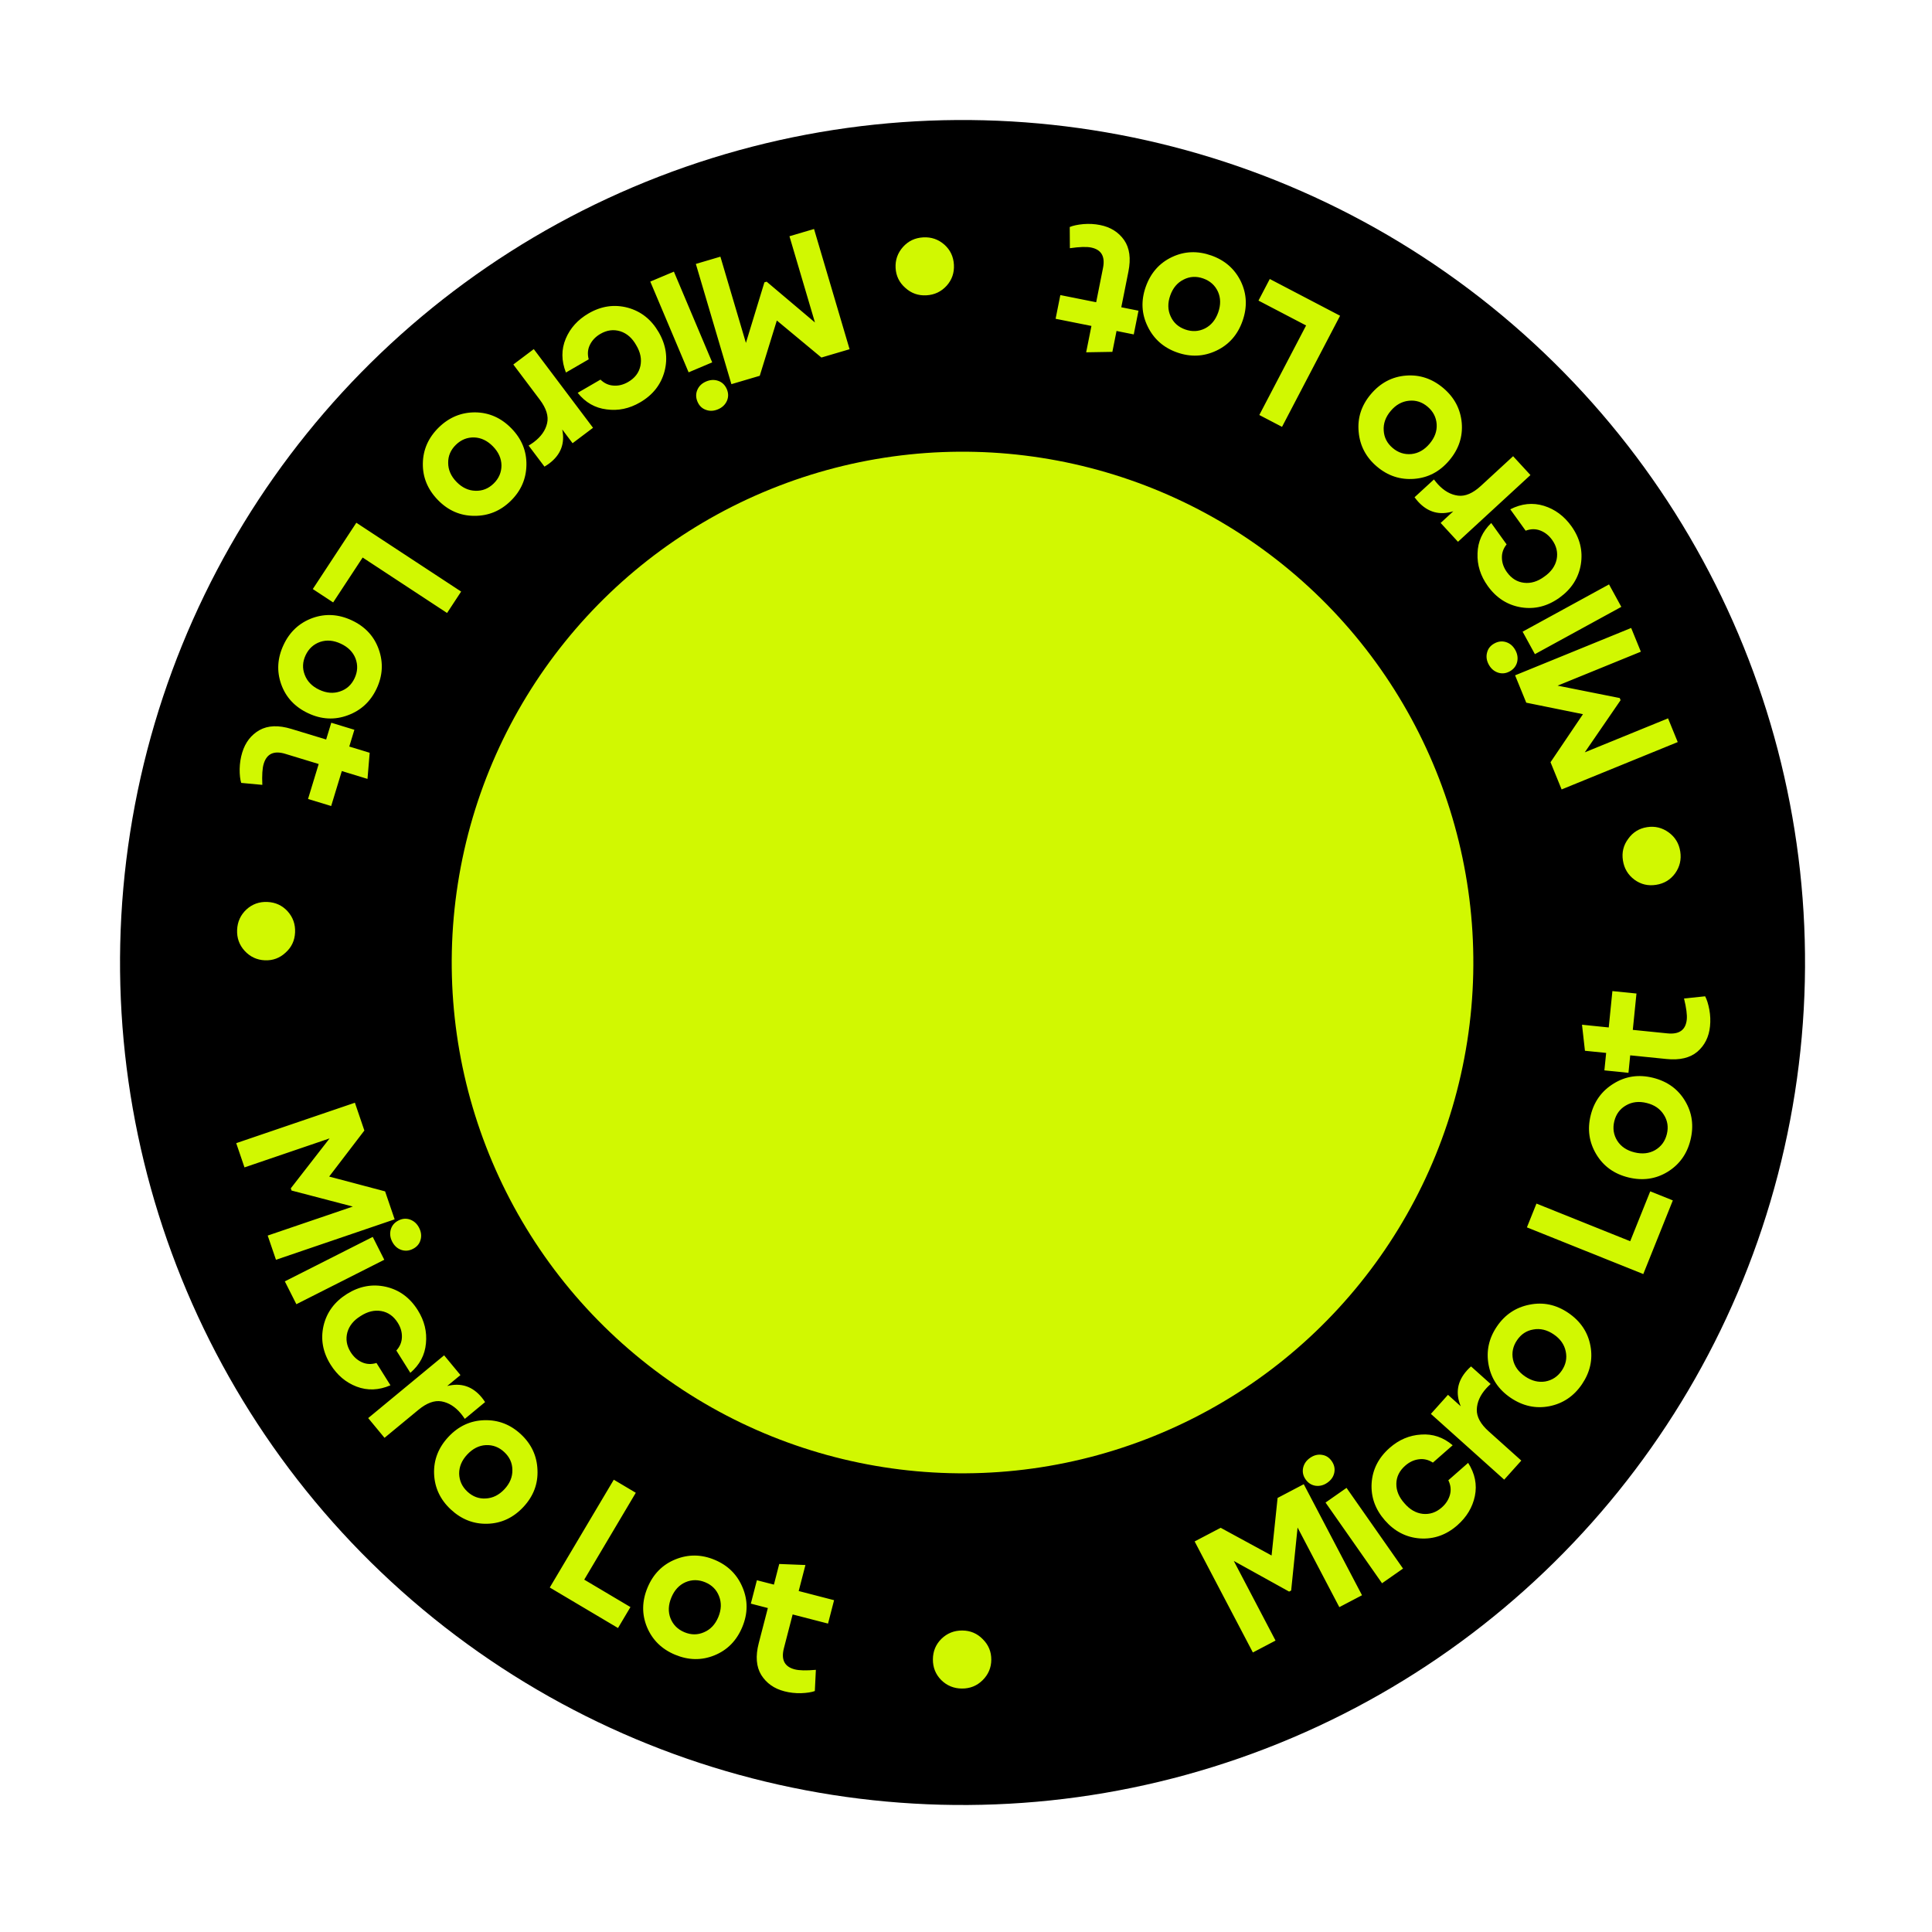
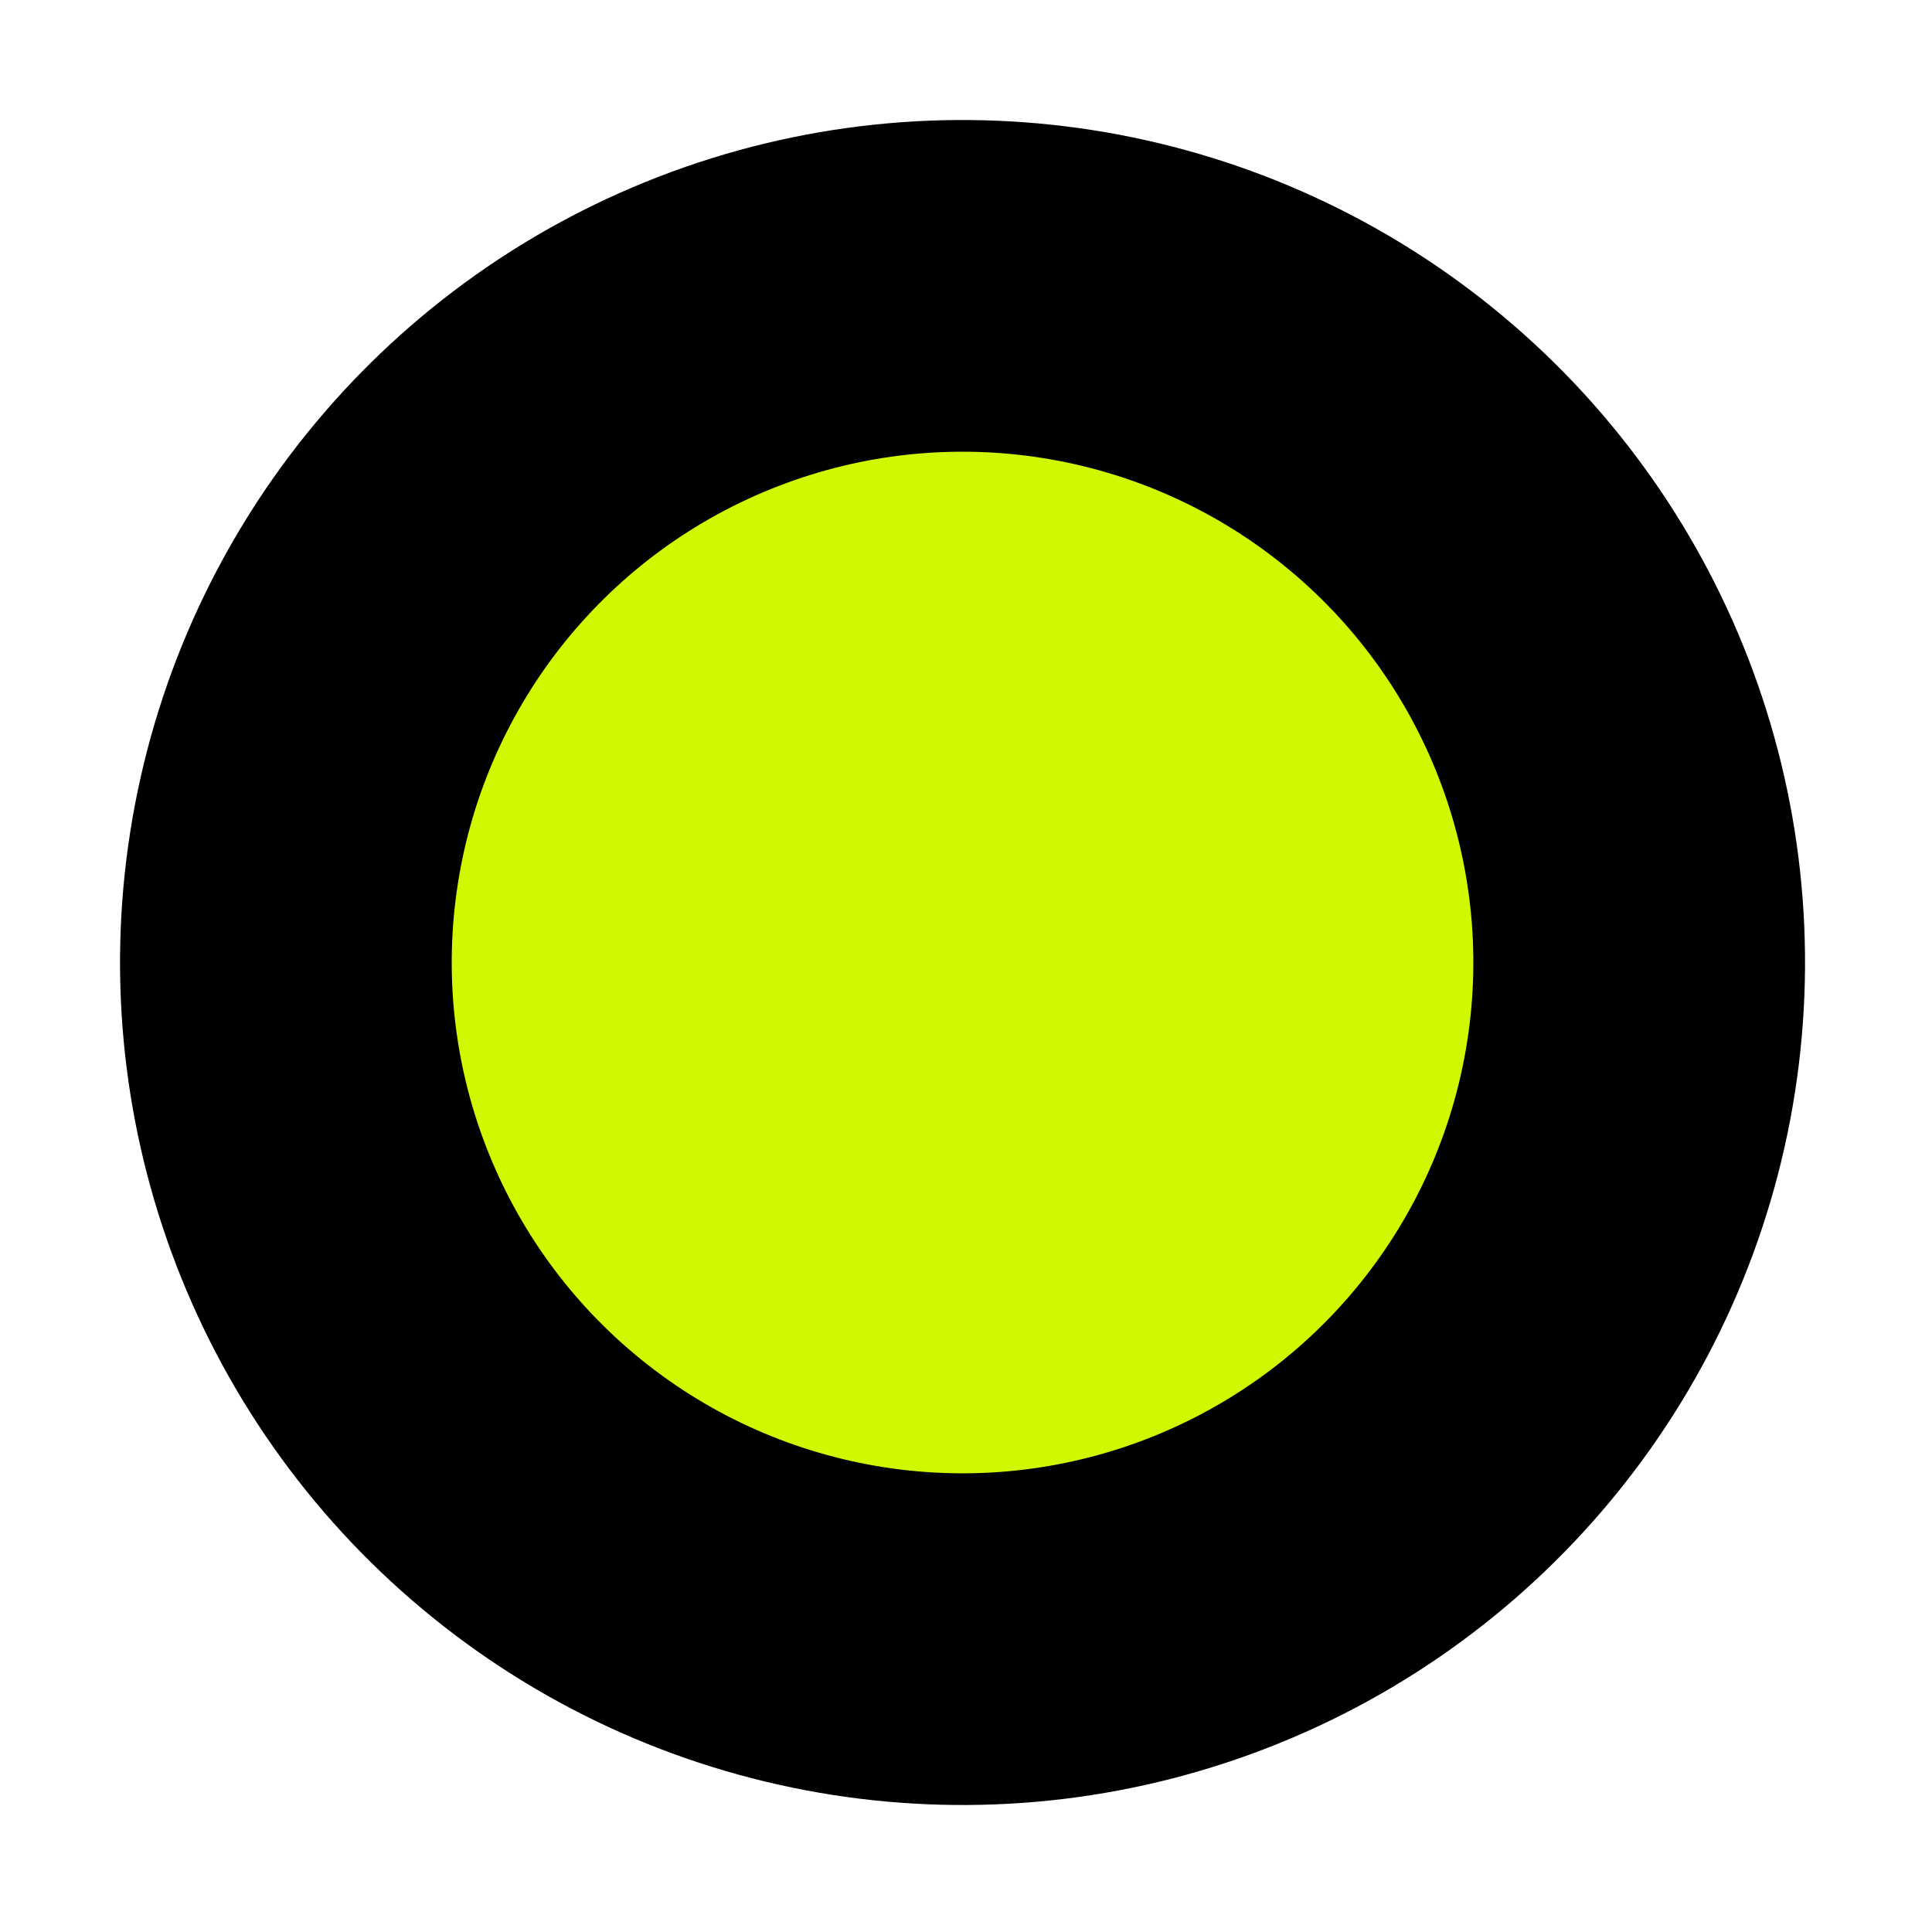
<svg xmlns="http://www.w3.org/2000/svg" width="82" height="82" viewBox="0 0 82 82" fill="none">
  <circle cx="40.853" cy="40.852" r="28.719" transform="rotate(8.887 40.853 40.852)" fill="#D1F801" stroke="black" stroke-width="14.078" />
-   <path d="M54.225 63.577L55.336 62.994L57.808 67.707L56.845 68.212L55.073 64.832L54.801 67.507L54.714 67.552L52.366 66.251L54.138 69.631L53.176 70.136L50.704 65.423L51.809 64.844L53.97 66.02L54.225 63.577ZM55.601 61.878C55.763 61.764 55.931 61.721 56.104 61.748C56.275 61.771 56.414 61.859 56.521 62.013C56.629 62.166 56.666 62.329 56.632 62.502C56.598 62.674 56.5 62.817 56.338 62.93C56.18 63.041 56.012 63.084 55.835 63.06C55.661 63.033 55.52 62.943 55.413 62.789C55.308 62.639 55.273 62.479 55.307 62.306C55.345 62.131 55.443 61.988 55.601 61.878ZM58.658 67.198L56.26 63.773L57.151 63.15L59.549 66.575L58.658 67.198ZM61.854 64.737C61.386 65.148 60.858 65.334 60.272 65.296C59.689 65.255 59.192 64.999 58.781 64.531C58.37 64.062 58.181 63.537 58.216 62.953C58.254 62.367 58.51 61.867 58.982 61.452C59.378 61.104 59.823 60.916 60.317 60.887C60.811 60.851 61.258 61.002 61.656 61.341L60.816 62.078C60.626 61.954 60.426 61.907 60.216 61.937C60.01 61.963 59.819 62.053 59.644 62.206C59.396 62.423 59.27 62.679 59.265 62.973C59.26 63.268 59.375 63.544 59.609 63.804C59.836 64.07 60.096 64.22 60.388 64.253C60.684 64.283 60.952 64.193 61.192 63.983C61.368 63.829 61.483 63.65 61.54 63.445C61.596 63.24 61.574 63.034 61.472 62.827L62.312 62.089C62.602 62.543 62.698 63.012 62.598 63.498C62.498 63.976 62.25 64.389 61.854 64.737ZM62.262 58.166C62.309 58.113 62.367 58.056 62.435 57.995L63.267 58.741C63.185 58.818 63.122 58.88 63.078 58.929C62.821 59.216 62.688 59.516 62.68 59.828C62.672 60.134 62.839 60.441 63.183 60.749L64.569 61.992L63.843 62.801L60.731 60.01L61.457 59.2L62 59.688C61.765 59.13 61.852 58.623 62.262 58.166ZM63.181 57.93C63.073 57.349 63.19 56.806 63.531 56.303C63.872 55.799 64.333 55.49 64.913 55.375C65.496 55.256 66.045 55.371 66.561 55.721C67.081 56.074 67.395 56.541 67.503 57.122C67.61 57.697 67.49 58.24 67.143 58.752C66.799 59.259 66.336 59.57 65.756 59.685C65.179 59.796 64.633 59.676 64.117 59.327C63.601 58.977 63.289 58.511 63.181 57.93ZM65.082 56.427C64.792 56.475 64.56 56.627 64.387 56.883C64.213 57.139 64.156 57.413 64.216 57.704C64.278 57.991 64.45 58.23 64.731 58.421C65.012 58.611 65.298 58.682 65.588 58.634C65.88 58.581 66.113 58.427 66.287 58.171C66.46 57.916 66.516 57.644 66.454 57.357C66.394 57.065 66.224 56.824 65.943 56.634C65.662 56.443 65.375 56.374 65.082 56.427ZM69.191 52.681L70.041 50.564L71 50.949L69.746 54.075L64.807 52.093L65.212 51.084L69.191 52.681ZM67.749 48.988C67.446 48.48 67.367 47.931 67.513 47.34C67.658 46.75 67.983 46.3 68.487 45.991C68.992 45.677 69.548 45.594 70.153 45.743C70.763 45.894 71.22 46.223 71.522 46.731C71.822 47.232 71.897 47.783 71.749 48.384C71.603 48.979 71.277 49.431 70.773 49.74C70.27 50.045 69.716 50.122 69.111 49.973C68.506 49.824 68.052 49.495 67.749 48.988ZM69.01 46.918C68.755 47.064 68.59 47.287 68.516 47.587C68.442 47.888 68.484 48.164 68.641 48.417C68.799 48.664 69.043 48.829 69.373 48.91C69.703 48.991 69.995 48.959 70.25 48.813C70.507 48.662 70.672 48.437 70.746 48.136C70.82 47.836 70.777 47.562 70.619 47.315C70.462 47.062 70.219 46.895 69.889 46.814C69.559 46.733 69.266 46.767 69.01 46.918ZM71.475 42.379L72.371 42.286C72.444 42.421 72.504 42.611 72.55 42.855C72.593 43.093 72.602 43.329 72.578 43.56C72.533 44.009 72.354 44.368 72.042 44.637C71.73 44.901 71.291 45.005 70.727 44.947L69.191 44.792L69.117 45.534L68.095 45.43L68.17 44.689L67.27 44.598L67.145 43.493L68.28 43.608L68.435 42.065L69.457 42.168L69.301 43.711L70.775 43.86C71.275 43.91 71.547 43.714 71.592 43.27C71.611 43.073 71.573 42.776 71.475 42.379ZM69.371 37.337C69.098 37.134 68.935 36.862 68.882 36.521C68.828 36.181 68.903 35.874 69.107 35.601C69.305 35.324 69.571 35.159 69.907 35.107C70.242 35.054 70.549 35.13 70.827 35.332C71.099 35.531 71.262 35.8 71.315 36.141C71.368 36.481 71.296 36.79 71.098 37.067C70.9 37.339 70.63 37.502 70.29 37.555C69.949 37.609 69.643 37.536 69.371 37.337ZM64.779 29.824L64.305 28.663L69.232 26.653L69.643 27.66L66.109 29.101L68.746 29.627L68.783 29.718L67.263 31.931L70.797 30.489L71.208 31.496L66.28 33.506L65.809 32.351L67.186 30.312L64.779 29.824ZM63.189 28.21C63.094 28.037 63.07 27.865 63.116 27.696C63.157 27.529 63.26 27.4 63.425 27.31C63.589 27.22 63.755 27.201 63.923 27.254C64.09 27.307 64.221 27.42 64.316 27.593C64.409 27.762 64.433 27.934 64.39 28.108C64.344 28.277 64.239 28.407 64.074 28.497C63.914 28.585 63.75 28.602 63.583 28.549C63.413 28.492 63.282 28.379 63.189 28.21ZM68.814 25.757L65.146 27.764L64.624 26.81L68.292 24.804L68.814 25.757ZM66.692 22.329C67.055 22.835 67.19 23.378 67.095 23.958C66.998 24.534 66.696 25.004 66.189 25.368C65.683 25.732 65.142 25.869 64.565 25.778C63.985 25.683 63.511 25.381 63.144 24.87C62.837 24.442 62.692 23.981 62.711 23.487C62.723 22.991 62.917 22.562 63.292 22.198L63.945 23.106C63.803 23.282 63.737 23.477 63.746 23.689C63.752 23.897 63.823 24.095 63.959 24.285C64.151 24.552 64.394 24.702 64.686 24.735C64.978 24.769 65.265 24.681 65.546 24.473C65.833 24.273 66.007 24.029 66.069 23.741C66.127 23.45 66.063 23.174 65.877 22.915C65.741 22.726 65.573 22.593 65.375 22.517C65.177 22.441 64.97 22.443 64.753 22.524L64.101 21.617C64.58 21.372 65.057 21.323 65.53 21.469C65.997 21.614 66.384 21.901 66.692 22.329ZM60.192 21.295C60.144 21.242 60.093 21.179 60.038 21.105L60.861 20.349C60.929 20.438 60.985 20.506 61.03 20.555C61.291 20.838 61.576 20.999 61.887 21.037C62.19 21.074 62.511 20.937 62.851 20.625L64.221 19.363L64.957 20.163L61.881 22.995L61.145 22.195L61.682 21.701C61.104 21.881 60.607 21.746 60.192 21.295ZM60.022 20.324C59.432 20.37 58.905 20.196 58.441 19.803C57.977 19.41 57.718 18.919 57.666 18.331C57.609 17.738 57.782 17.204 58.185 16.728C58.591 16.249 59.089 15.986 59.678 15.941C60.26 15.896 60.788 16.073 61.26 16.472C61.728 16.869 61.988 17.361 62.041 17.95C62.09 18.536 61.913 19.067 61.51 19.542C61.107 20.018 60.611 20.279 60.022 20.324ZM58.729 18.274C58.746 18.568 58.873 18.814 59.109 19.014C59.345 19.214 59.611 19.299 59.907 19.271C60.199 19.24 60.455 19.094 60.674 18.835C60.894 18.576 60.995 18.3 60.977 18.006C60.956 17.709 60.828 17.461 60.592 17.262C60.356 17.062 60.092 16.978 59.799 17.009C59.503 17.038 59.245 17.181 59.026 17.441C58.807 17.7 58.708 17.978 58.729 18.274ZM55.435 13.814L53.414 12.758L53.893 11.841L56.877 13.401L54.413 18.117L53.449 17.614L55.435 13.814ZM51.622 14.885C51.087 15.137 50.533 15.161 49.96 14.959C49.386 14.757 48.97 14.389 48.712 13.858C48.449 13.324 48.421 12.763 48.628 12.175C48.838 11.583 49.21 11.161 49.745 10.909C50.273 10.66 50.829 10.638 51.412 10.844C51.99 11.048 52.408 11.416 52.667 11.948C52.92 12.478 52.944 13.037 52.736 13.625C52.529 14.213 52.157 14.633 51.622 14.885ZM49.686 13.428C49.806 13.696 50.012 13.881 50.304 13.984C50.595 14.087 50.874 14.073 51.141 13.941C51.403 13.808 51.591 13.581 51.704 13.261C51.817 12.941 51.813 12.646 51.693 12.378C51.568 12.108 51.359 11.922 51.068 11.819C50.776 11.716 50.5 11.731 50.238 11.865C49.971 11.996 49.781 12.222 49.668 12.542C49.555 12.863 49.561 13.158 49.686 13.428ZM45.409 10.535L45.403 9.635C45.544 9.575 45.739 9.534 45.986 9.511C46.228 9.492 46.463 9.505 46.691 9.551C47.134 9.639 47.474 9.852 47.711 10.189C47.944 10.525 48.005 10.971 47.893 11.528L47.591 13.041L48.321 13.187L48.12 14.194L47.389 14.047L47.212 14.934L46.1 14.953L46.324 13.834L44.803 13.53L45.004 12.524L46.525 12.828L46.815 11.374C46.914 10.882 46.744 10.593 46.307 10.505C46.113 10.466 45.814 10.476 45.409 10.535ZM40.178 12.128C39.949 12.38 39.662 12.515 39.318 12.534C38.973 12.553 38.676 12.447 38.425 12.218C38.168 11.993 38.031 11.712 38.012 11.373C37.994 11.034 38.099 10.736 38.328 10.479C38.553 10.229 38.837 10.094 39.182 10.075C39.526 10.055 39.826 10.158 40.082 10.383C40.333 10.607 40.468 10.892 40.487 11.236C40.506 11.58 40.403 11.877 40.178 12.128ZM32.246 15.95L31.043 16.305L29.534 11.202L30.576 10.894L31.659 14.554L32.444 11.983L32.539 11.955L34.589 13.687L33.507 10.027L34.55 9.719L36.059 14.822L34.863 15.175L32.971 13.603L32.246 15.95ZM30.475 17.372C30.293 17.449 30.12 17.456 29.956 17.393C29.794 17.335 29.676 17.22 29.603 17.047C29.53 16.874 29.529 16.707 29.598 16.546C29.667 16.385 29.793 16.265 29.975 16.189C30.153 16.114 30.326 16.107 30.494 16.168C30.659 16.23 30.777 16.348 30.85 16.521C30.921 16.689 30.922 16.854 30.852 17.015C30.778 17.178 30.652 17.297 30.475 17.372ZM28.602 11.529L30.228 15.38L29.227 15.803L27.6 11.951L28.602 11.529ZM24.981 13.302C25.52 12.989 26.073 12.909 26.641 13.059C27.205 13.213 27.643 13.559 27.956 14.098C28.269 14.637 28.352 15.19 28.206 15.755C28.055 16.323 27.708 16.765 27.164 17.08C26.708 17.345 26.235 17.444 25.745 17.376C25.253 17.316 24.845 17.082 24.519 16.673L25.486 16.112C25.648 16.27 25.835 16.355 26.047 16.366C26.254 16.381 26.459 16.329 26.661 16.212C26.945 16.047 27.119 15.82 27.18 15.533C27.242 15.245 27.183 14.951 27.003 14.651C26.832 14.346 26.606 14.149 26.326 14.06C26.041 13.973 25.76 14.01 25.484 14.17C25.283 14.287 25.134 14.441 25.04 14.631C24.945 14.82 24.927 15.027 24.986 15.251L24.02 15.811C23.823 15.31 23.82 14.832 24.012 14.374C24.202 13.924 24.525 13.567 24.981 13.302ZM23.312 19.671C23.256 19.713 23.188 19.758 23.109 19.805L22.436 18.912C22.532 18.853 22.606 18.804 22.658 18.764C22.966 18.532 23.154 18.264 23.222 17.959C23.29 17.661 23.185 17.327 22.907 16.959L21.787 15.471L22.655 14.817L25.17 18.157L24.302 18.811L23.863 18.228C23.986 18.821 23.802 19.302 23.312 19.671ZM22.343 19.737C22.333 20.328 22.11 20.836 21.675 21.261C21.24 21.686 20.727 21.897 20.136 21.894C19.541 21.894 19.026 21.672 18.59 21.226C18.151 20.776 17.936 20.256 17.947 19.665C17.957 19.081 18.183 18.573 18.625 18.14C19.064 17.712 19.579 17.499 20.17 17.502C20.758 17.509 21.27 17.735 21.705 18.181C22.141 18.627 22.354 19.146 22.343 19.737ZM20.18 20.83C20.474 20.841 20.732 20.738 20.953 20.522C21.174 20.306 21.284 20.049 21.284 19.752C21.28 19.458 21.16 19.189 20.922 18.946C20.685 18.704 20.42 18.577 20.126 18.566C19.828 18.559 19.569 18.664 19.348 18.88C19.127 19.096 19.018 19.351 19.022 19.645C19.022 19.942 19.141 20.212 19.378 20.455C19.616 20.698 19.883 20.823 20.18 20.83ZM15.392 23.663L14.14 25.569L13.276 25.001L15.124 22.187L19.572 25.108L18.975 26.017L15.392 23.663ZM16.077 27.565C16.274 28.122 16.243 28.676 15.985 29.227C15.726 29.777 15.319 30.154 14.764 30.358C14.207 30.566 13.646 30.538 13.082 30.273C12.513 30.006 12.13 29.593 11.933 29.036C11.739 28.485 11.773 27.93 12.036 27.37C12.296 26.815 12.704 26.436 13.259 26.232C13.812 26.033 14.371 26.066 14.935 26.331C15.499 26.596 15.88 27.007 16.077 27.565ZM14.434 29.346C14.712 29.253 14.918 29.067 15.049 28.787C15.181 28.507 15.194 28.228 15.09 27.949C14.983 27.675 14.777 27.466 14.469 27.322C14.162 27.177 13.869 27.151 13.59 27.244C13.309 27.342 13.103 27.53 12.971 27.81C12.84 28.09 12.827 28.367 12.934 28.641C13.038 28.919 13.244 29.131 13.551 29.275C13.858 29.42 14.152 29.443 14.434 29.346ZM11.134 33.312L10.238 33.229C10.192 33.083 10.17 32.886 10.172 32.637C10.177 32.395 10.213 32.162 10.281 31.939C10.413 31.508 10.658 31.19 11.016 30.987C11.373 30.789 11.823 30.772 12.367 30.938L13.843 31.387L14.06 30.675L15.041 30.974L14.824 31.686L15.69 31.95L15.598 33.059L14.508 32.726L14.056 34.21L13.074 33.911L13.526 32.427L12.108 31.995C11.628 31.849 11.323 31.989 11.193 32.416C11.135 32.605 11.116 32.904 11.134 33.312ZM12.207 38.678C12.434 38.931 12.54 39.23 12.524 39.575C12.509 39.919 12.375 40.205 12.121 40.432C11.873 40.664 11.579 40.773 11.239 40.758C10.9 40.743 10.614 40.608 10.382 40.355C10.155 40.106 10.049 39.81 10.064 39.465C10.079 39.121 10.211 38.833 10.46 38.6C10.708 38.373 11.005 38.267 11.349 38.282C11.693 38.297 11.979 38.429 12.207 38.678ZM16.345 50.566L16.75 51.753L11.713 53.469L11.362 52.441L14.975 51.21L12.374 50.53L12.342 50.436L13.989 48.317L10.377 49.548L10.026 48.519L15.063 46.803L15.465 47.983L13.971 49.937L16.345 50.566ZM17.79 52.115C17.879 52.291 17.898 52.464 17.847 52.632C17.8 52.797 17.693 52.922 17.525 53.007C17.358 53.092 17.192 53.105 17.026 53.047C16.86 52.989 16.733 52.871 16.643 52.695C16.556 52.523 16.538 52.351 16.587 52.178C16.638 52.01 16.747 51.884 16.915 51.8C17.078 51.717 17.242 51.705 17.407 51.763C17.576 51.826 17.703 51.943 17.79 52.115ZM12.089 54.385L15.82 52.498L16.31 53.468L12.579 55.355L12.089 54.385ZM14.032 57.92C13.701 57.392 13.601 56.842 13.732 56.269C13.867 55.7 14.198 55.25 14.726 54.919C15.254 54.589 15.803 54.487 16.374 54.614C16.947 54.745 17.4 55.077 17.733 55.61C18.013 56.056 18.128 56.526 18.078 57.018C18.034 57.512 17.813 57.928 17.416 58.267L16.822 57.32C16.975 57.153 17.053 56.963 17.058 56.751C17.065 56.543 17.007 56.34 16.883 56.143C16.708 55.864 16.476 55.698 16.186 55.646C15.897 55.594 15.605 55.664 15.311 55.853C15.012 56.035 14.823 56.267 14.743 56.55C14.666 56.838 14.713 57.117 14.882 57.388C15.006 57.585 15.164 57.728 15.357 57.816C15.55 57.905 15.757 57.916 15.979 57.849L16.572 58.796C16.078 59.01 15.599 59.028 15.136 58.852C14.68 58.678 14.312 58.367 14.032 57.92ZM20.446 59.312C20.491 59.367 20.539 59.432 20.589 59.509L19.728 60.221C19.665 60.129 19.612 60.057 19.57 60.006C19.325 59.709 19.048 59.534 18.74 59.479C18.439 59.426 18.111 59.546 17.756 59.84L16.32 61.026L15.627 60.188L18.85 57.524L19.543 58.362L18.98 58.827C19.567 58.678 20.055 58.839 20.446 59.312ZM20.557 60.278C21.148 60.261 21.666 60.461 22.11 60.876C22.555 61.291 22.789 61.794 22.812 62.385C22.84 62.979 22.64 63.504 22.215 63.96C21.786 64.419 21.276 64.657 20.685 64.673C20.101 64.689 19.583 64.486 19.131 64.064C18.683 63.646 18.447 63.141 18.424 62.55C18.404 61.963 18.607 61.441 19.032 60.986C19.458 60.53 19.966 60.294 20.557 60.278ZM21.747 62.389C21.745 62.095 21.63 61.843 21.404 61.632C21.179 61.42 20.917 61.322 20.62 61.335C20.326 61.352 20.064 61.485 19.832 61.733C19.6 61.981 19.486 62.252 19.488 62.546C19.495 62.844 19.611 63.098 19.837 63.309C20.063 63.52 20.323 63.617 20.616 63.6C20.913 63.586 21.178 63.455 21.41 63.207C21.641 62.959 21.754 62.686 21.747 62.389ZM24.797 67.045L26.758 68.209L26.23 69.098L23.334 67.379L26.051 62.803L26.985 63.358L24.797 67.045ZM28.666 66.185C29.214 65.963 29.769 65.969 30.33 66.203C30.892 66.437 31.287 66.827 31.515 67.372C31.748 67.919 31.745 68.481 31.505 69.056C31.264 69.636 30.869 70.037 30.32 70.259C29.779 70.478 29.223 70.469 28.652 70.231C28.086 69.995 27.689 69.605 27.46 69.059C27.236 68.516 27.244 67.956 27.484 67.381C27.724 66.806 28.118 66.407 28.666 66.185ZM30.519 67.748C30.413 67.473 30.218 67.276 29.933 67.157C29.647 67.039 29.368 67.037 29.094 67.154C28.825 67.273 28.625 67.489 28.495 67.802C28.364 68.115 28.351 68.409 28.457 68.684C28.567 68.96 28.764 69.158 29.05 69.277C29.335 69.396 29.612 69.396 29.881 69.277C30.155 69.161 30.357 68.946 30.488 68.632C30.618 68.319 30.628 68.024 30.519 67.748ZM34.628 70.873L34.584 71.773C34.44 71.825 34.243 71.855 33.995 71.864C33.753 71.869 33.519 71.843 33.293 71.784C32.856 71.672 32.529 71.44 32.31 71.091C32.097 70.742 32.061 70.293 32.203 69.744L32.59 68.25L31.868 68.063L32.125 67.07L32.847 67.256L33.073 66.38L34.185 66.424L33.899 67.528L35.401 67.917L35.144 68.91L33.642 68.522L33.271 69.957C33.145 70.443 33.298 70.742 33.73 70.853C33.922 70.903 34.221 70.909 34.628 70.873ZM39.958 69.556C40.202 69.319 40.497 69.202 40.841 69.204C41.186 69.206 41.477 69.329 41.714 69.574C41.955 69.813 42.075 70.103 42.073 70.442C42.072 70.782 41.948 71.073 41.703 71.315C41.464 71.551 41.172 71.669 40.827 71.667C40.483 71.665 40.189 71.544 39.947 71.305C39.711 71.065 39.593 70.773 39.595 70.428C39.597 70.084 39.718 69.793 39.958 69.556Z" fill="#D1F801" />
</svg>